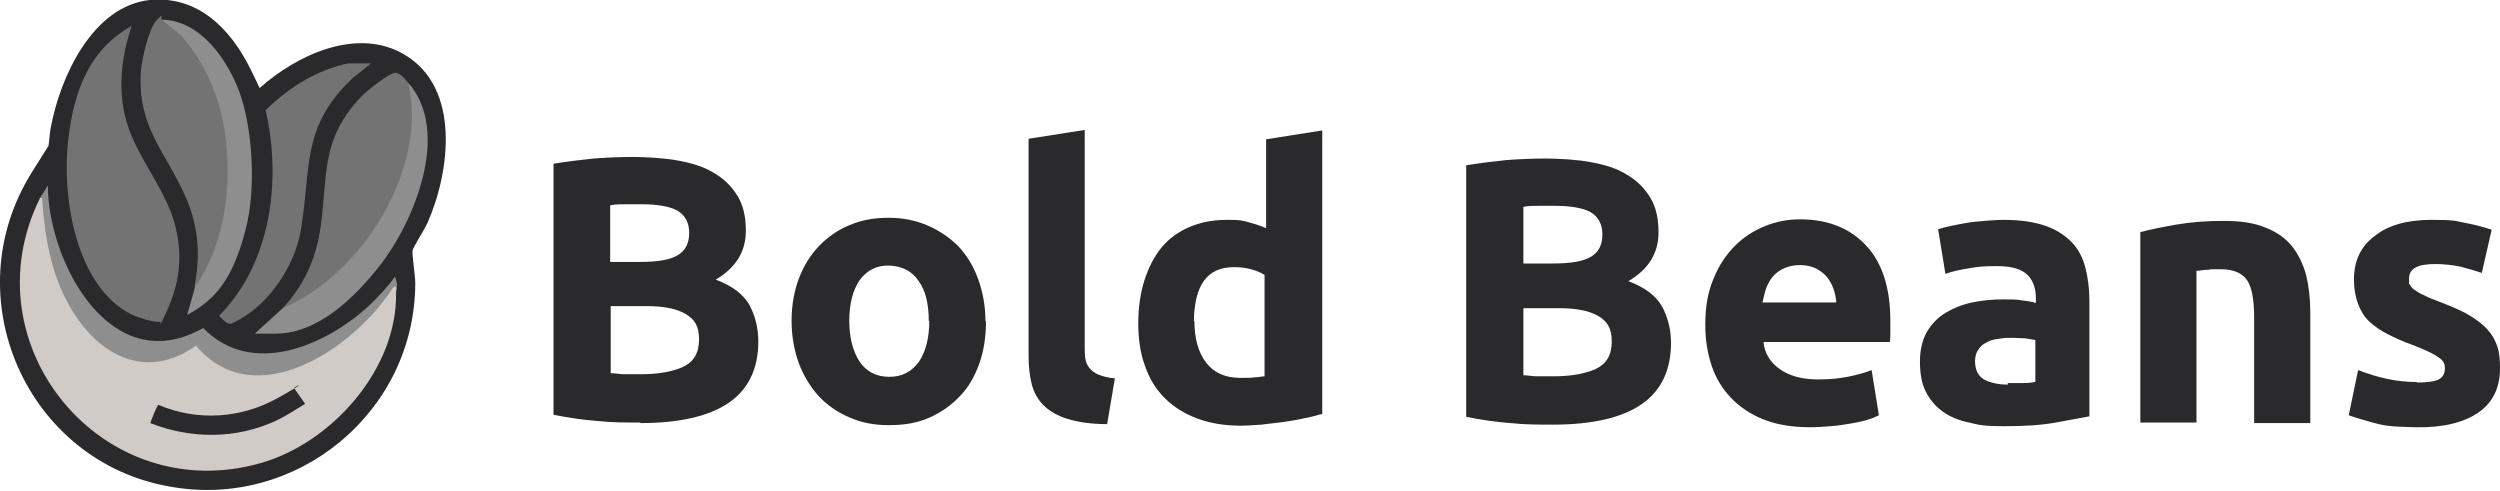
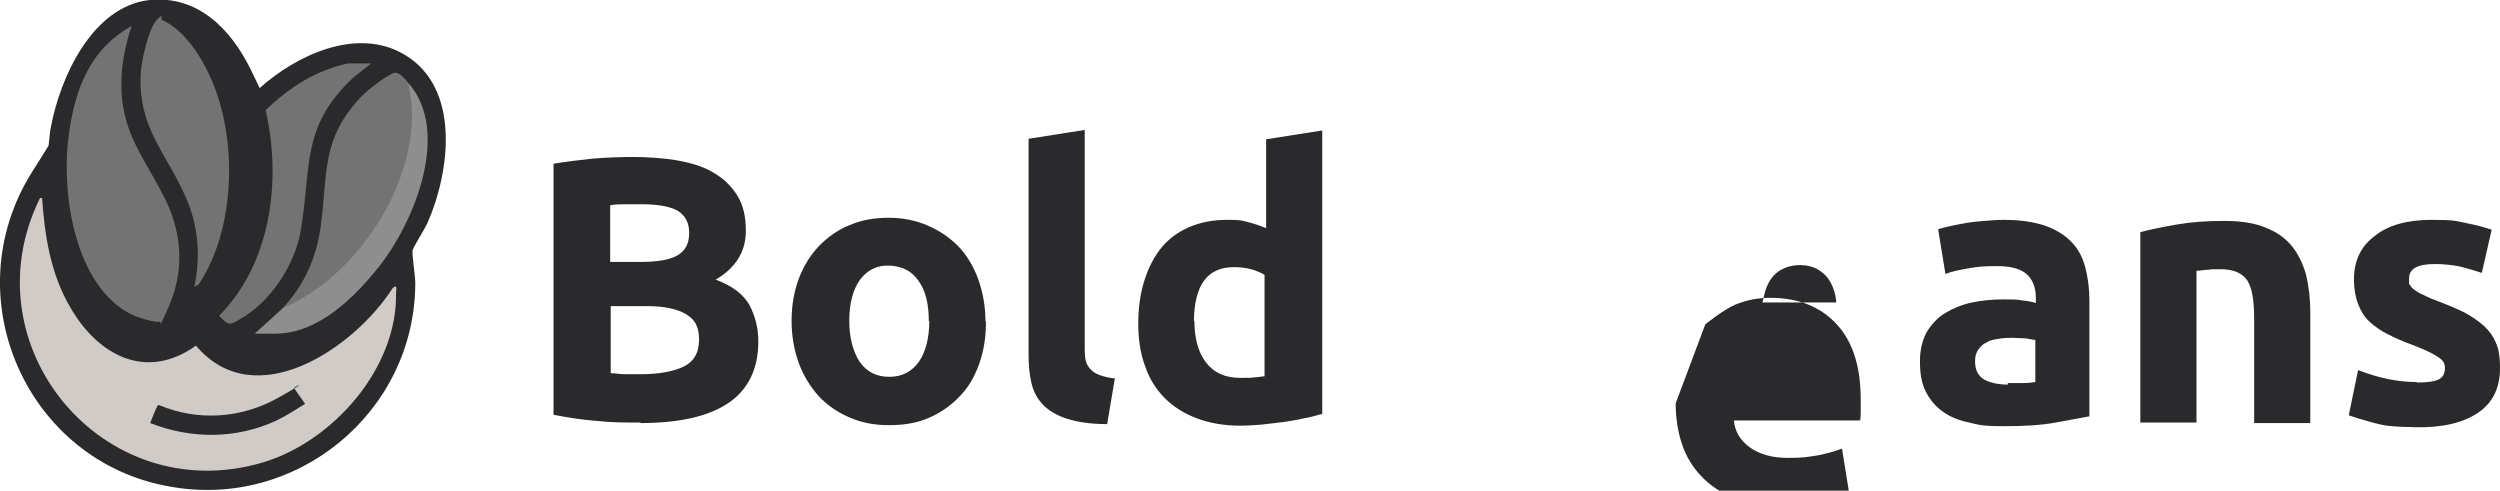
<svg xmlns="http://www.w3.org/2000/svg" id="Layer_1" version="1.1" viewBox="0 0 481 94.4">
  <defs>
    <style>
      .st0 {
        fill: #8e8e8e;
      }

      .st1 {
        fill: #2a292b;
      }

      .st2 {
        fill: #d0cbc6;
      }

      .st3 {
        fill: #737373;
      }
    </style>
  </defs>
  <g>
    <path class="st1" d="M123.2,81.3c-2.7,0-5.5,0-8.2-.3-2.7-.2-5.5-.6-8.5-1.2V31.5c2.4-.4,4.9-.7,7.7-1,2.7-.2,5.3-.3,7.6-.3s6.1.2,8.7.7c2.7.5,5,1.2,6.9,2.4,1.9,1.1,3.4,2.6,4.5,4.4,1.1,1.8,1.6,4,1.6,6.7,0,4-1.9,7.1-5.8,9.4,3.2,1.2,5.3,2.8,6.5,4.9,1.1,2.1,1.7,4.4,1.7,7,0,5.2-1.9,9.2-5.7,11.8-3.8,2.6-9.5,3.9-17,3.9ZM117.5,50.4h5.5c3.5,0,5.9-.4,7.4-1.3,1.5-.9,2.2-2.3,2.2-4.3s-.8-3.4-2.3-4.3c-1.5-.8-3.8-1.2-6.8-1.2s-2,0-3.1,0c-1.1,0-2.1,0-3,.2v10.9ZM117.5,58.9v12.9c.8,0,1.7.2,2.6.2,1,0,2,0,3.2,0,3.4,0,6.1-.5,8.1-1.4,2.1-1,3.1-2.7,3.1-5.3s-.9-3.9-2.6-4.9c-1.7-1-4.2-1.5-7.4-1.5h-7.1Z" />
    <path class="st1" d="M189.7,61.8c0,3-.4,5.7-1.3,8.2-.9,2.5-2.1,4.6-3.8,6.3-1.6,1.7-3.6,3.1-5.9,4.1-2.3,1-4.8,1.4-7.7,1.4s-5.3-.5-7.6-1.5c-2.3-1-4.2-2.3-5.9-4.1-1.6-1.8-2.9-3.9-3.8-6.3-.9-2.5-1.4-5.2-1.4-8.2s.5-5.7,1.4-8.1c.9-2.4,2.2-4.5,3.9-6.3,1.7-1.7,3.6-3.1,5.9-4,2.3-1,4.8-1.4,7.5-1.4s5.2.5,7.5,1.5c2.3,1,4.2,2.3,5.9,4,1.6,1.7,2.9,3.8,3.8,6.3.9,2.5,1.4,5.2,1.4,8.1ZM178.7,61.8c0-3.3-.6-5.9-2-7.8-1.3-1.9-3.2-2.8-5.6-2.9s-4.3.9-5.7,2.8c-1.3,1.9-2,4.5-2,7.8s.7,5.9,2,7.9c1.3,1.9,3.2,2.9,5.7,2.9s4.3-1,5.7-2.9c1.3-1.9,2-4.6,2-7.9Z" />
    <path class="st1" d="M213,81.6c-3.1,0-5.7-.4-7.6-1s-3.5-1.5-4.6-2.6c-1.1-1.1-1.9-2.5-2.3-4.1-.4-1.6-.6-3.4-.6-5.4V26.7c0,0,10.8-1.7,10.8-1.7v41.3c0,1,0,1.8.1,2.6.1.8.4,1.4.8,1.9.4.5,1,1,1.8,1.3.8.3,1.8.6,3.1.7l-1.5,8.9Z" />
    <path class="st1" d="M254.1,79.7c-1,.3-2.1.6-3.3.8-1.2.3-2.6.5-3.9.7-1.4.2-2.8.3-4.2.5-1.4.1-2.8.2-4.1.2-3.1,0-5.9-.5-8.3-1.4-2.4-.9-4.5-2.2-6.2-3.9-1.7-1.7-3-3.8-3.8-6.2-.9-2.4-1.3-5.2-1.3-8.2s.4-5.8,1.2-8.3c.8-2.5,1.9-4.6,3.3-6.3,1.4-1.7,3.2-3,5.3-3.9,2.1-.9,4.5-1.4,7.2-1.4s2.8.1,4,.4c1.2.3,2.4.7,3.6,1.2v-17.1s10.8-1.7,10.8-1.7v54.6ZM229.8,61.7c0,3.3.7,6,2.2,8,1.5,2,3.7,3,6.6,3s1.8,0,2.7-.1c.8,0,1.5-.2,2-.2v-19.5c-.6-.4-1.5-.8-2.6-1.1-1.1-.3-2.2-.4-3.3-.4-5.1,0-7.6,3.4-7.7,10.4Z" />
-     <path class="st1" d="M298.8,81.7c-2.7,0-5.5,0-8.2-.3-2.7-.2-5.5-.6-8.5-1.2V31.8c2.4-.4,4.9-.7,7.7-1,2.7-.2,5.3-.3,7.6-.3s6.1.2,8.7.7c2.7.5,5,1.2,6.9,2.4,1.9,1.1,3.4,2.6,4.5,4.4,1.1,1.8,1.6,4,1.6,6.7,0,4-1.9,7.1-5.8,9.4,3.2,1.2,5.3,2.8,6.5,4.9,1.1,2.1,1.7,4.4,1.7,7,0,5.2-1.9,9.2-5.7,11.8-3.8,2.6-9.5,3.9-17,3.9ZM293.2,50.7h5.5c3.5,0,5.9-.4,7.4-1.3,1.5-.9,2.2-2.3,2.2-4.3s-.8-3.4-2.3-4.3c-1.5-.8-3.8-1.2-6.8-1.2s-2,0-3.1,0c-1.1,0-2.1,0-3,.2v10.9ZM293.1,59.3v12.9c.8,0,1.7.2,2.6.2,1,0,2,0,3.2,0,3.4,0,6.1-.5,8.1-1.4,2.1-1,3.1-2.7,3.1-5.3s-.9-3.9-2.6-4.9c-1.7-1-4.2-1.5-7.4-1.5h-7.1Z" />
-     <path class="st1" d="M328.1,62.4c0-3.4.5-6.3,1.6-8.8,1-2.5,2.4-4.6,4.1-6.3s3.6-2.9,5.8-3.8c2.2-.9,4.4-1.3,6.7-1.3,5.4,0,9.6,1.7,12.7,5,3.1,3.3,4.7,8.1,4.7,14.5s0,1.3,0,2.1c0,.7,0,1.4-.1,2h-24.3c.2,2.2,1.3,3.9,3.1,5.2,1.8,1.3,4.3,2,7.3,2s3.9-.2,5.8-.5c1.9-.4,3.4-.8,4.6-1.3l1.4,8.7c-.6.3-1.3.6-2.3.9-1,.3-2,.5-3.2.7-1.2.2-2.4.4-3.8.5-1.3.1-2.7.2-4,.2-3.4,0-6.4-.5-8.9-1.5-2.5-1-4.6-2.4-6.3-4.2-1.7-1.8-2.9-3.8-3.7-6.2-.8-2.4-1.2-5-1.2-7.8ZM353.3,58.4c0-.9-.2-1.8-.5-2.7-.3-.9-.7-1.6-1.2-2.3-.6-.7-1.2-1.2-2.1-1.7-.8-.4-1.9-.7-3.1-.7s-2.2.2-3.1.6c-.9.4-1.6.9-2.2,1.6-.6.7-1,1.5-1.3,2.3-.3.9-.5,1.8-.7,2.7h14.2Z" />
+     <path class="st1" d="M328.1,62.4s3.6-2.9,5.8-3.8c2.2-.9,4.4-1.3,6.7-1.3,5.4,0,9.6,1.7,12.7,5,3.1,3.3,4.7,8.1,4.7,14.5s0,1.3,0,2.1c0,.7,0,1.4-.1,2h-24.3c.2,2.2,1.3,3.9,3.1,5.2,1.8,1.3,4.3,2,7.3,2s3.9-.2,5.8-.5c1.9-.4,3.4-.8,4.6-1.3l1.4,8.7c-.6.3-1.3.6-2.3.9-1,.3-2,.5-3.2.7-1.2.2-2.4.4-3.8.5-1.3.1-2.7.2-4,.2-3.4,0-6.4-.5-8.9-1.5-2.5-1-4.6-2.4-6.3-4.2-1.7-1.8-2.9-3.8-3.7-6.2-.8-2.4-1.2-5-1.2-7.8ZM353.3,58.4c0-.9-.2-1.8-.5-2.7-.3-.9-.7-1.6-1.2-2.3-.6-.7-1.2-1.2-2.1-1.7-.8-.4-1.9-.7-3.1-.7s-2.2.2-3.1.6c-.9.4-1.6.9-2.2,1.6-.6.7-1,1.5-1.3,2.3-.3.9-.5,1.8-.7,2.7h14.2Z" />
    <path class="st1" d="M385.5,42.3c3.2,0,5.8.4,7.9,1.1,2.1.7,3.8,1.8,5.1,3.1,1.3,1.3,2.2,3,2.7,4.9.5,1.9.8,4.1.8,6.4v22.3c-1.6.3-3.7.7-6.5,1.2-2.7.5-6,.7-9.9.7s-4.7-.2-6.7-.7c-2-.4-3.7-1.1-5.1-2.1-1.4-1-2.5-2.3-3.3-3.9-.8-1.6-1.1-3.5-1.1-5.8s.5-4.1,1.3-5.6c.9-1.5,2.1-2.8,3.6-3.7,1.5-.9,3.2-1.6,5.1-2,1.9-.4,3.9-.6,6-.6s2.6,0,3.7.2c1.1.1,2,.3,2.6.5v-1c0-1.8-.5-3.3-1.6-4.4-1.1-1.1-3-1.7-5.8-1.7s-3.6.1-5.4.4c-1.8.3-3.3.6-4.6,1.1l-1.4-8.6c.6-.2,1.4-.4,2.3-.6s2-.4,3.1-.6c1.1-.2,2.3-.3,3.5-.4,1.2-.1,2.5-.2,3.7-.2ZM386.3,73.7c1.1,0,2.1,0,3,0,1,0,1.7-.1,2.3-.2v-8.1c-.4,0-1.1-.2-1.9-.3-.9,0-1.7-.1-2.4-.1s-2,0-2.8.2c-.9.1-1.7.3-2.3.7-.7.3-1.2.8-1.6,1.4-.4.6-.6,1.3-.6,2.2,0,1.7.6,2.8,1.7,3.5,1.1.6,2.7,1,4.6,1Z" />
    <path class="st1" d="M411.7,44.7c1.8-.5,4.2-1,7.1-1.5,2.9-.5,5.9-.7,9.1-.7s5.9.4,8,1.3c2.1.8,3.8,2,5.1,3.6,1.2,1.5,2.1,3.4,2.7,5.5.5,2.1.8,4.5.8,7.1v21.4s-10.8,0-10.8,0v-20.1c0-3.5-.4-5.9-1.3-7.3-.9-1.4-2.6-2.2-5.1-2.2s-1.6,0-2.4.1c-.9,0-1.6.2-2.3.2v29.2c0,0-10.8,0-10.8,0v-36.6Z" />
    <path class="st1" d="M465,73.6c2,0,3.4-.2,4.2-.6.8-.4,1.2-1.1,1.2-2.2s-.5-1.6-1.6-2.3c-1.1-.7-2.7-1.4-4.8-2.2-1.7-.6-3.2-1.3-4.6-2-1.4-.7-2.5-1.5-3.5-2.4-1-.9-1.7-2.1-2.2-3.4-.5-1.3-.8-2.9-.8-4.7,0-3.6,1.3-6.4,4-8.4,2.6-2.1,6.3-3.1,10.9-3.1s4.5.2,6.6.6c2.1.4,3.8.9,5,1.3l-1.9,8.3c-1.2-.4-2.6-.8-4.1-1.2-1.5-.3-3.1-.5-4.9-.5-3.4,0-5,.9-5,2.8s0,.8.2,1.2c.1.3.4.7.9,1,.4.3,1,.7,1.8,1,.7.4,1.7.8,2.8,1.2,2.3.9,4.3,1.7,5.8,2.6,1.5.9,2.7,1.8,3.6,2.8.9,1,1.5,2.1,1.9,3.3.4,1.2.5,2.6.5,4.2,0,3.7-1.4,6.6-4.2,8.5-2.8,1.9-6.8,2.9-11.9,2.8s-6.2-.3-8.4-.9-3.8-1.1-4.6-1.4l1.8-8.7c1.8.7,3.7,1.3,5.6,1.7,1.9.4,3.8.6,5.7.6Z" />
  </g>
  <g>
    <path class="st1" d="M28.8,0c9.3-.9,15.6,5.6,19.4,13.3s1.5,3.7,1.7,3.7c7.1-6.4,18.8-11.9,27.9-6.5,10.9,6.4,8.8,22.6,4.4,32.5-.5,1.1-2.6,4.4-2.8,5.1s.5,4.9.5,6.3c0,24.9-22.9,43.7-47.3,39.2C5.2,88.8-8.9,57.2,6.1,33.2s2.9-3.8,3.1-4.5c.3-1.1.3-3,.6-4.3C11.6,14.8,17.8,1.2,28.8,0Z" />
-     <path class="st0" d="M7.7,38.1l1.5-2.4c.1,14.9,12.2,37.5,29.9,27.4,9.3,9.6,23.5,3.4,31.8-4.2,1.8-1.7,3.7-3.7,5.1-5.7l.4,1.4-.2,1.8c0-.2.2-.9-.2-.9-2.7,4.3-6.7,8.4-10.8,11.4-8.2,5.9-20.4,9.5-27.5,0-5.9,4.8-13.4,4.2-19-.7s-9.3-14.1-10.3-21.8l-.6-6.3Z" />
    <path class="st2" d="M7.7,38.1h.4c.5,7.2,1.6,14.5,5.4,21,5.4,9.4,14.7,14.2,24.2,7.4,11.4,13.5,30.5.4,37.8-11,.9-.9.8,0,.7.8.3,14.6-12.2,28.7-25.7,32.7C19.8,98-6.3,66.4,7.7,38.1Z" />
    <path class="st1" d="M56.6,74.7l2.1,3c-1.8,1.1-3.6,2.3-5.5,3.2-7.7,3.6-16.4,3.6-24.3.5.2-.5,1.3-3.5,1.6-3.5,7.5,3.2,15.9,2.6,22.9-1.3s2.9-2.1,3.2-1.9Z" />
    <path class="st3" d="M25.3,5.1c-2.1,6.3-2.8,13.1-.6,19.4,2.2,6.4,7.1,12,8.9,18.5s.7,12-1.4,16.6-1,2.2-1.4,2.3c-1.3.2-4.5-.9-5.7-1.5-10.6-5.5-13.2-22.6-12-33.3s4.7-17.9,12.2-22.1Z" />
    <path class="st3" d="M78.6,16c1.1,2.4,1.1,5.5.9,8.2-.9,11.9-7.9,23.7-17.3,30.9s-6,4.3-7.3,4.2-.3,0-.5,0c4.2-4.6,6.4-9.5,7.3-15.7,1.4-10.2,0-16.8,7.8-25,.9-1,5.6-4.8,6.7-4.6s2,1.6,2.4,2Z" />
    <path class="st3" d="M31.1,3.8c4.5,2,7.8,7.3,9.7,11.8,4.9,11.4,4.5,28.5-2.5,39,0,.1-.2.2-.4.3s-.3.2-.5.2c1.2-5.8.8-11.3-1.5-16.8-3.9-9.1-9.5-13.6-8.8-24.6.2-2.3,1.5-8.3,3.1-9.9s.6-.2.9-.2Z" />
-     <path class="st0" d="M31.1,3.8c7.4,0,12.7,7.7,15,14s3.4,18,1.1,26.6-5.2,13-11.2,16.2c.5-1.8,1.1-3.6,1.5-5.4,5.6-7.9,7-18.5,6-28-.8-7.4-3.7-15-8.8-20.5l-3.6-2.9Z" />
    <path class="st0" d="M78.6,16c8.2,9.4,1.1,26.7-5.6,35.2s-13.4,13-20,13h-4l5.4-4.9c14.1-6,25.8-23.6,24.8-39.1l-.6-4.2Z" />
    <path class="st3" d="M67.2,12.2c-.9,0-3.9,1-4.8,1.4-4.2,1.6-8.1,4.5-11.3,7.6,3.1,13.4,1.1,29.4-8.9,39.5,0,.3.3.3.4.5,1.5,1.6,1.8,1.2,3.6.2,5.7-3.2,10.4-10.2,11.6-16.7,2.2-12.3-.1-20.2,10.2-29.8l3.4-2.7h-4Z" />
  </g>
</svg>